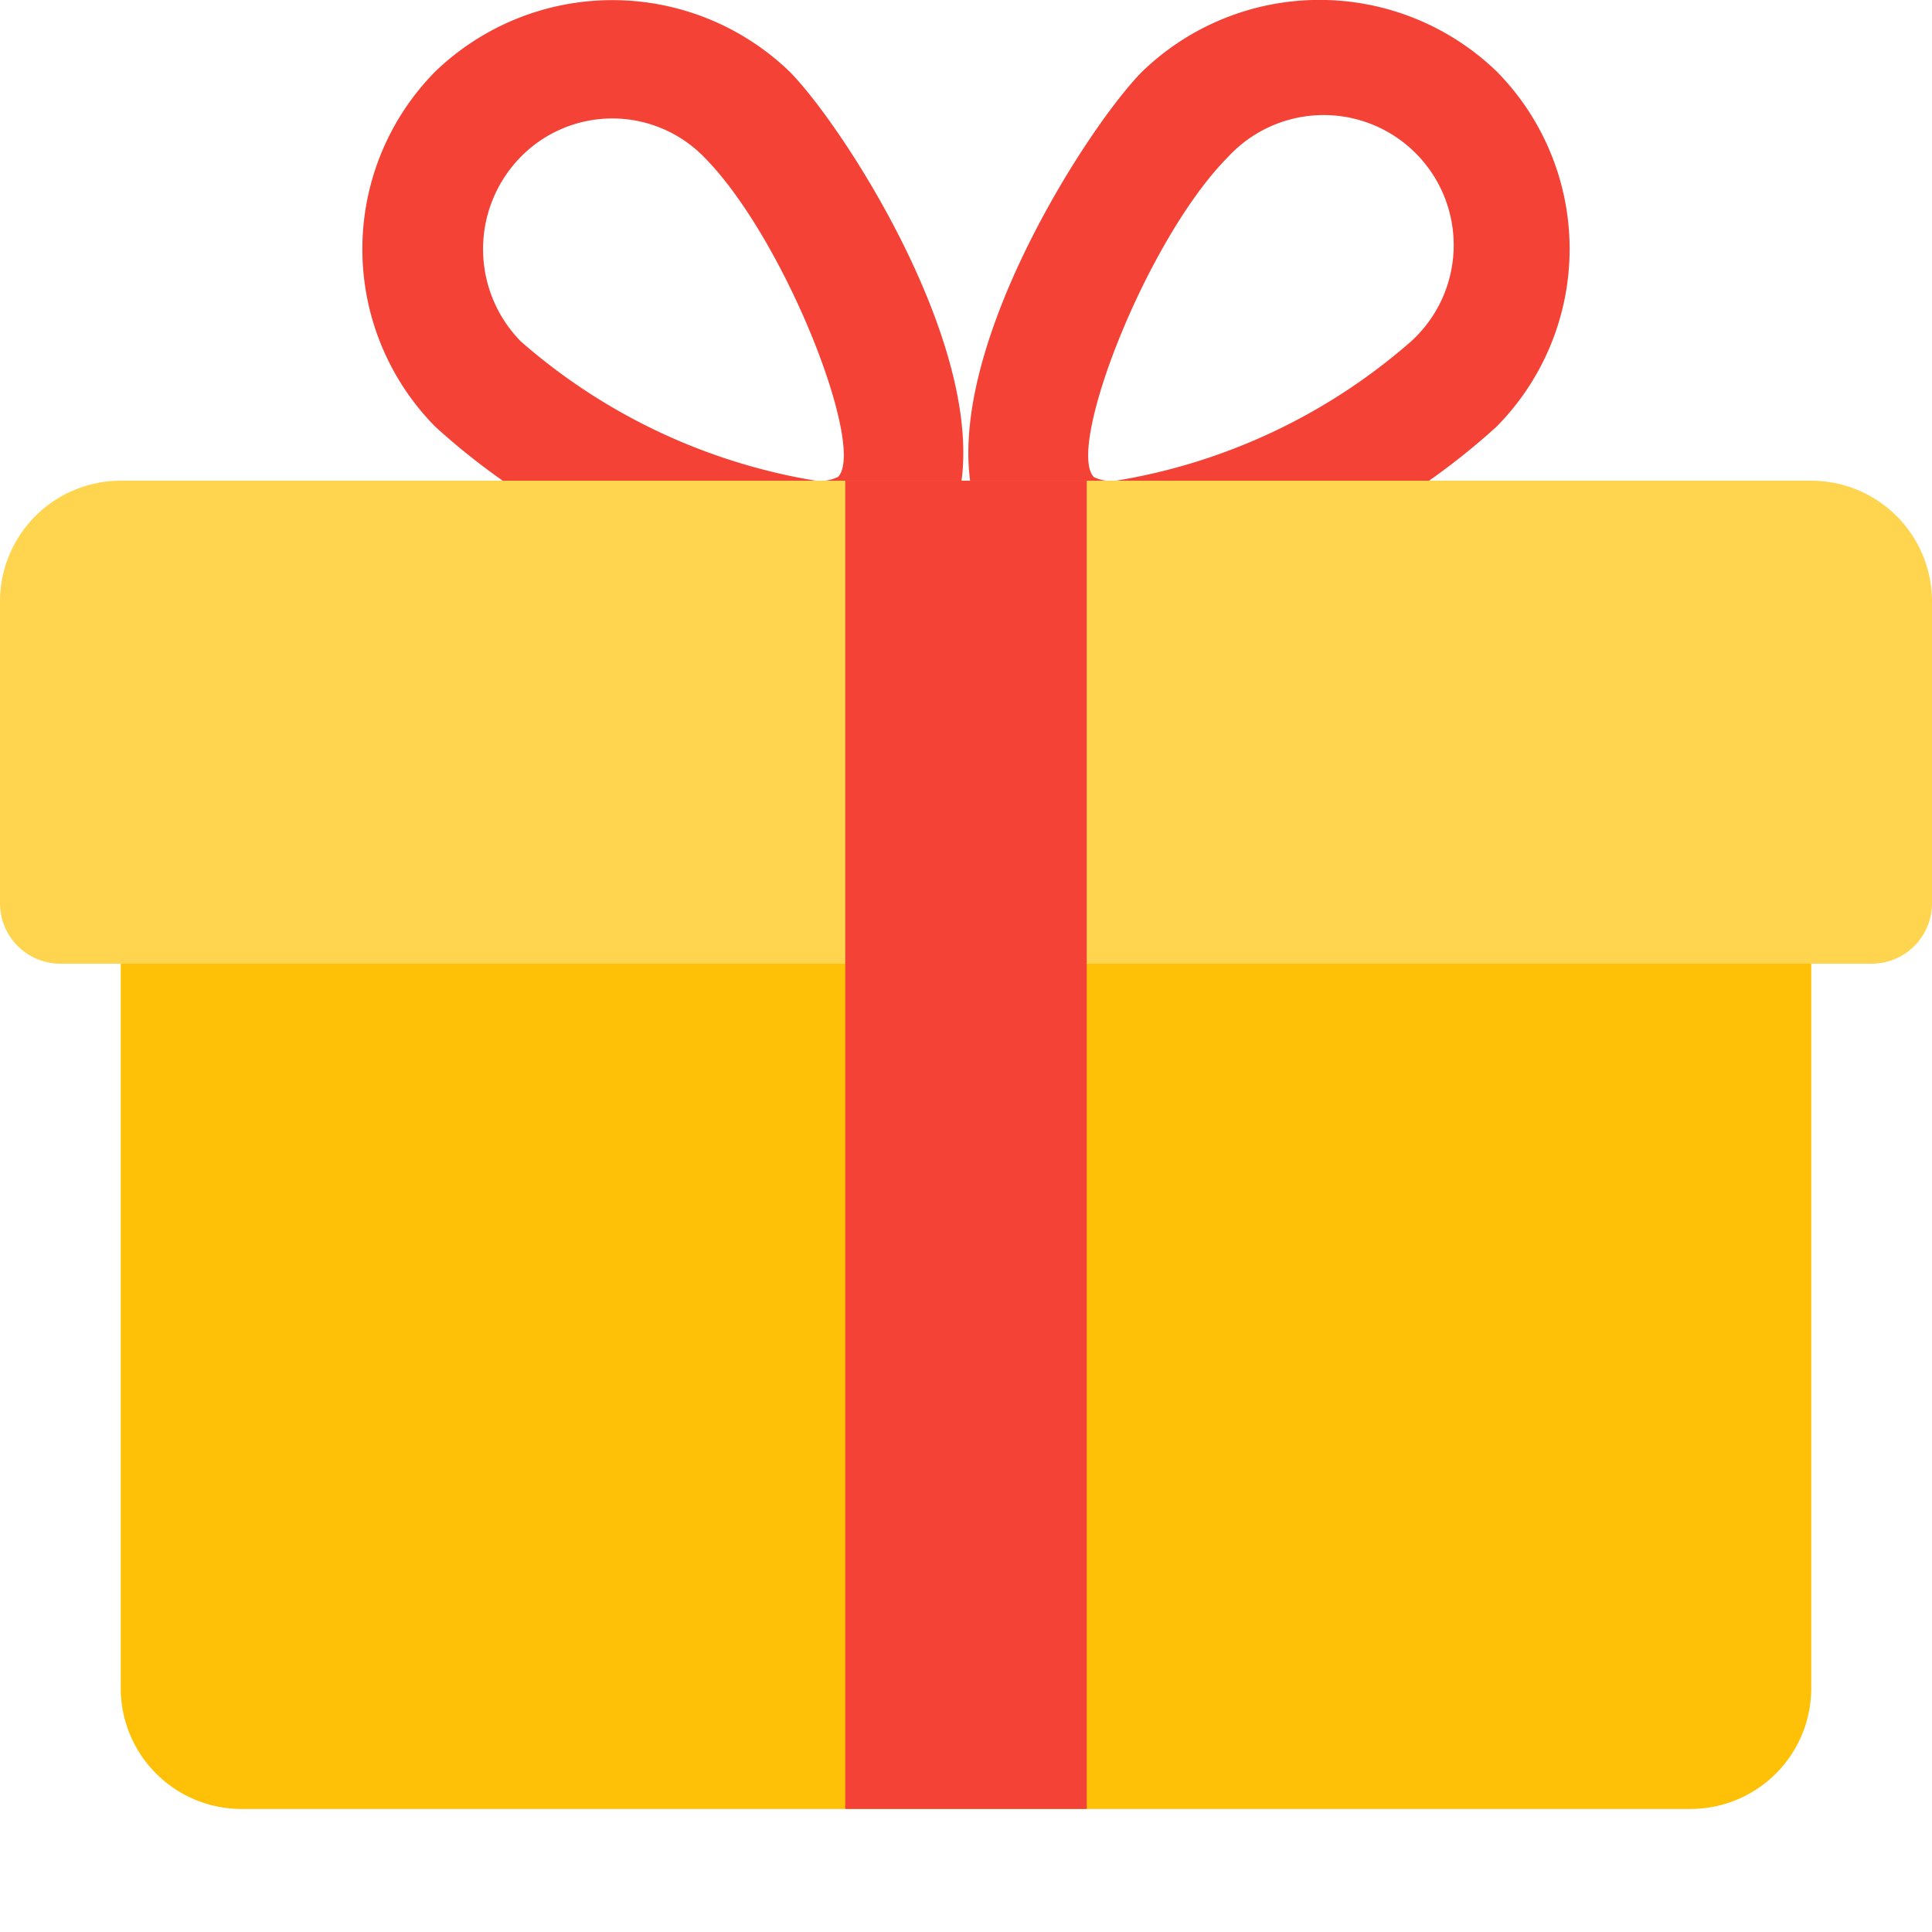
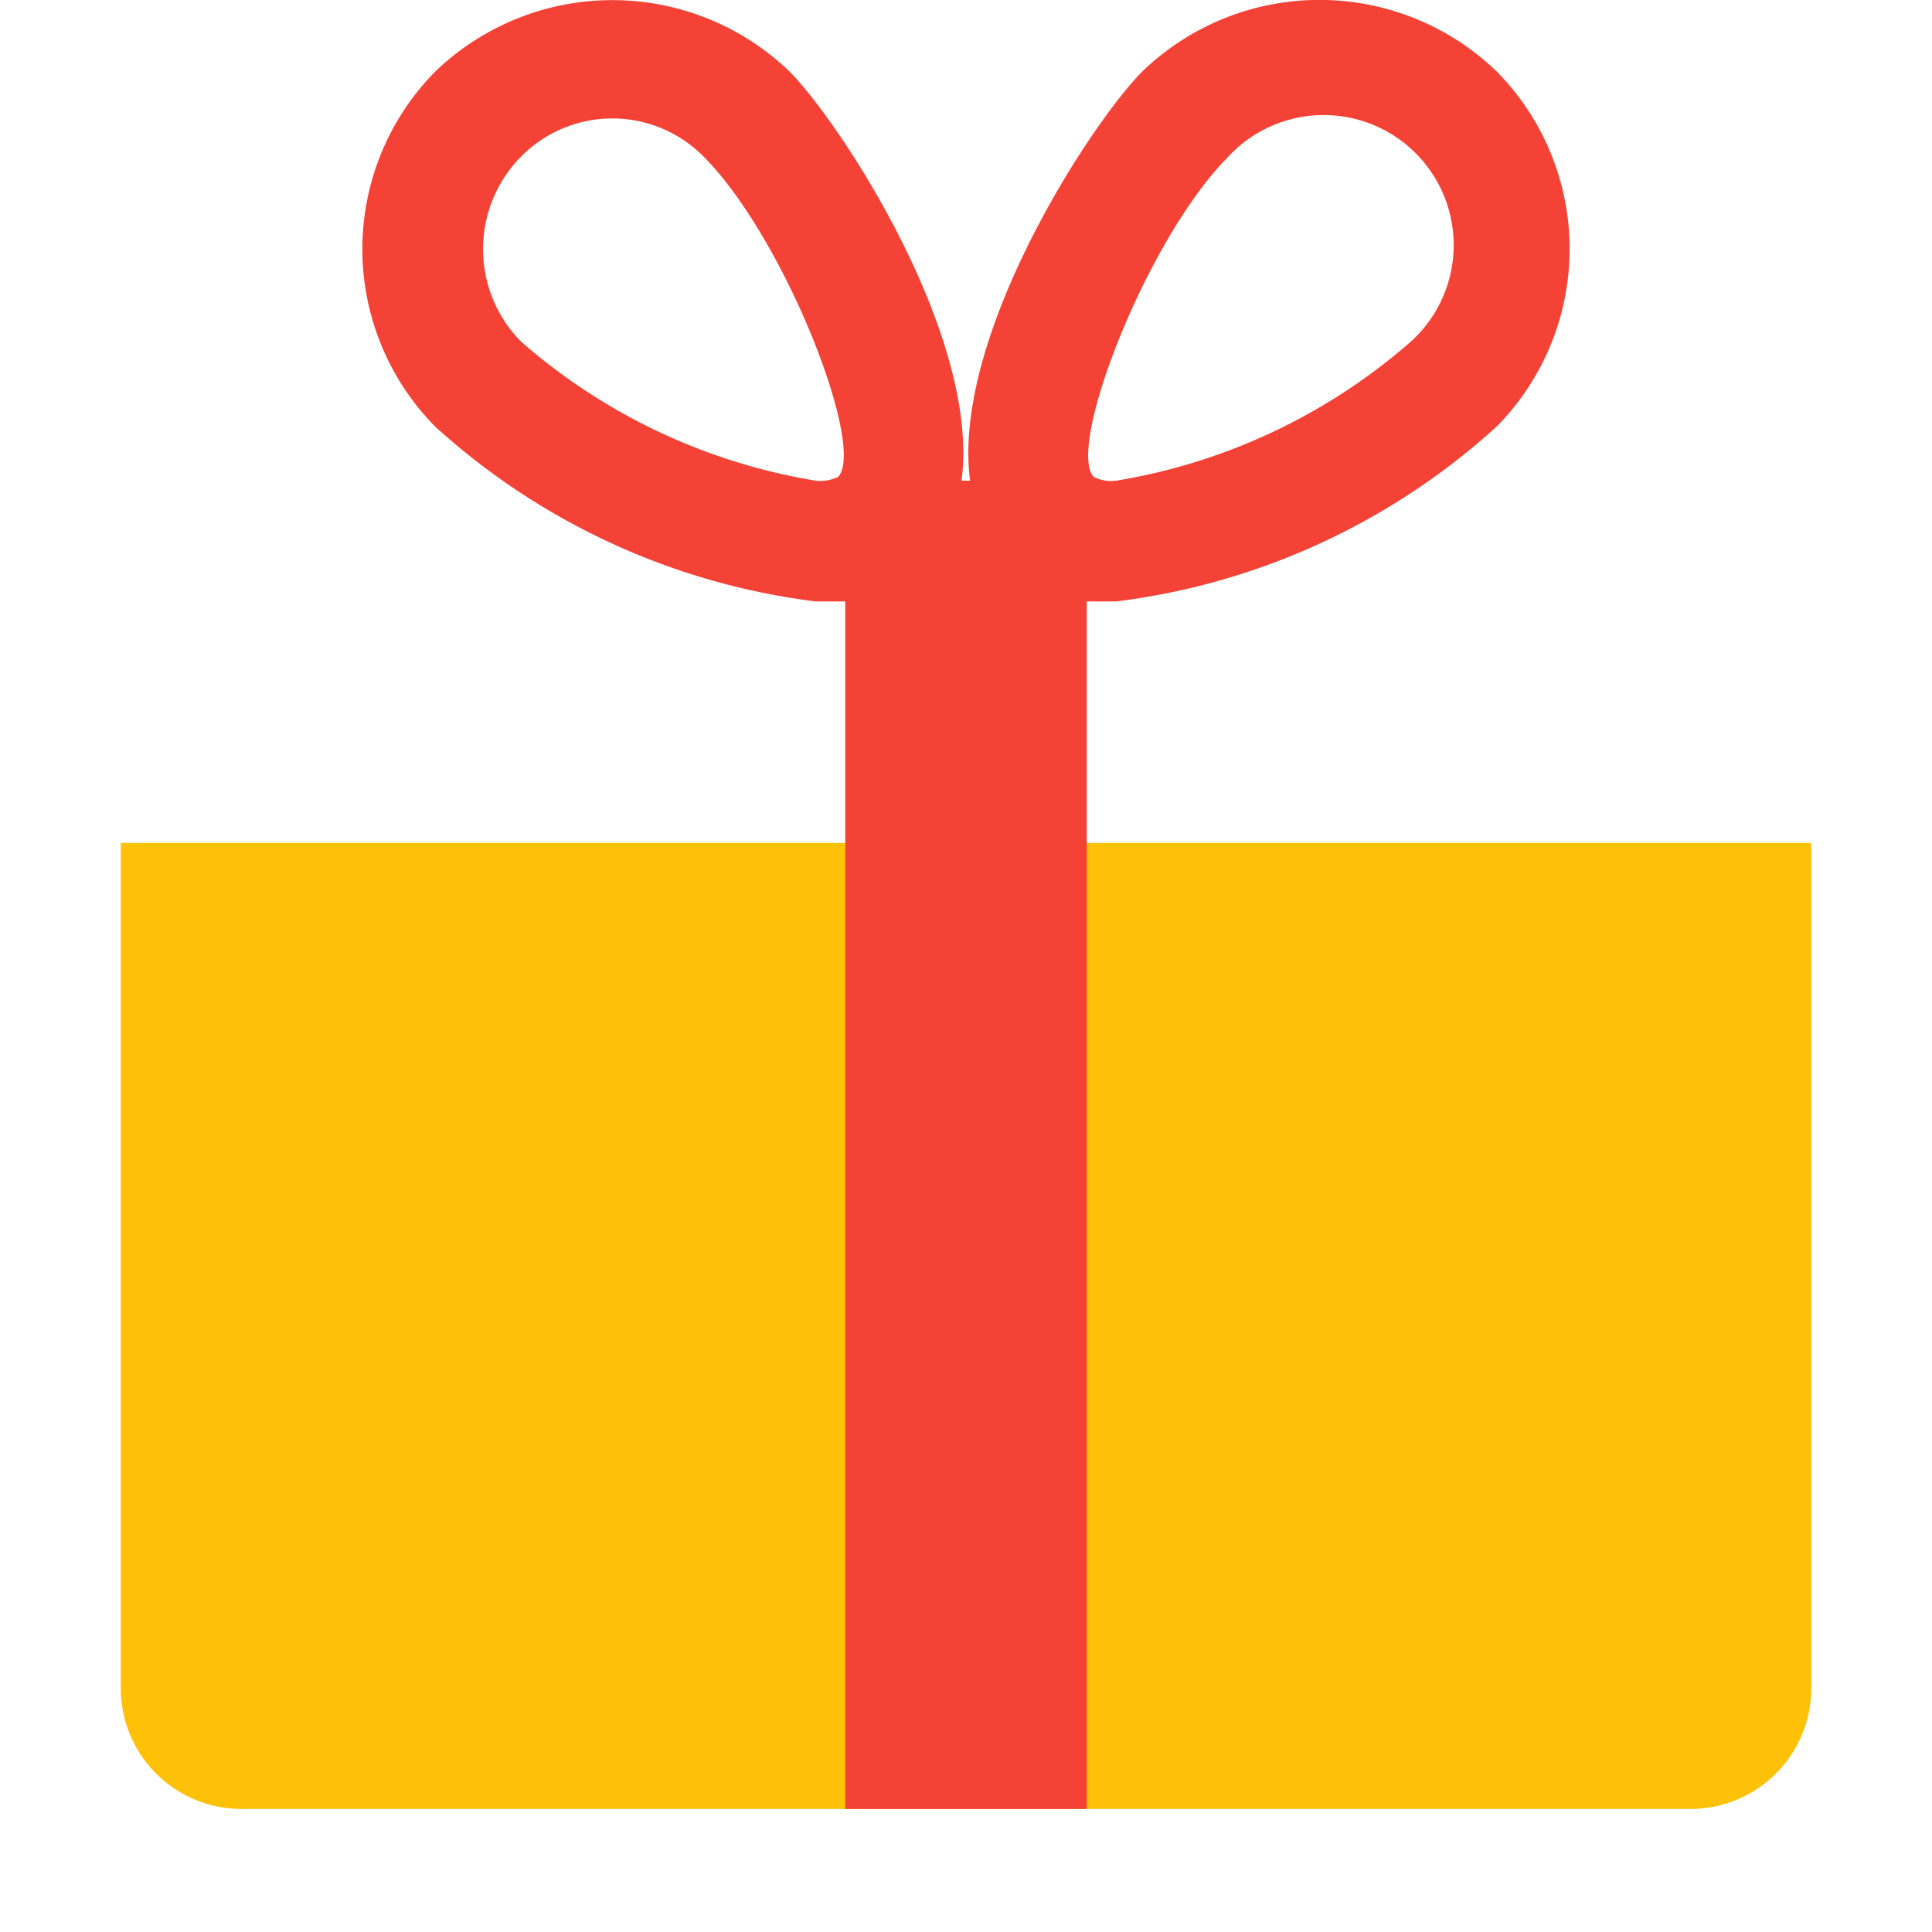
<svg xmlns="http://www.w3.org/2000/svg" viewBox="0 0 16 16">
  <title>gift-box</title>
  <g>
    <path d="M9.243,4.981H6.756A5.736,5.736,0,0,1,3.605,3.534a2.093,2.093,0,0,1,0-2.942,2.115,2.115,0,0,1,2.933,0c.433.436,1.583,2.207,1.425,3.389h.071C7.877,2.8,9.027,1.027,9.461.591a2.113,2.113,0,0,1,2.933,0,2.091,2.091,0,0,1,0,2.942A5.731,5.731,0,0,1,9.243,4.981Zm0-1a4.915,4.915,0,0,0,2.441-1.152A1.077,1.077,0,1,0,10.17,1.3c-.674.678-1.344,2.41-1.111,2.651A.331.331,0,0,0,9.243,3.981Zm-4.17-3a1.062,1.062,0,0,0-.758.316,1.09,1.09,0,0,0,0,1.532A4.919,4.919,0,0,0,6.756,3.981a.338.338,0,0,0,.185-.032C7.174,3.706,6.5,1.974,5.83,1.3A1.062,1.062,0,0,0,5.073.981Z" fill="#f44336" />
    <path d="M1,6.981v7a1,1,0,0,0,1,1H14a1,1,0,0,0,1-1v-7Z" fill="#ffc107" />
-     <path d="M15,3.981H1a1,1,0,0,0-1,1v2.5a.5.5,0,0,0,.5.5h15a.5.5,0,0,0,.5-.5v-2.5A1,1,0,0,0,15,3.981Z" fill="#ffd54f" />
    <rect x="7" y="3.981" width="2" height="11" fill="#f44336" />
  </g>
</svg>